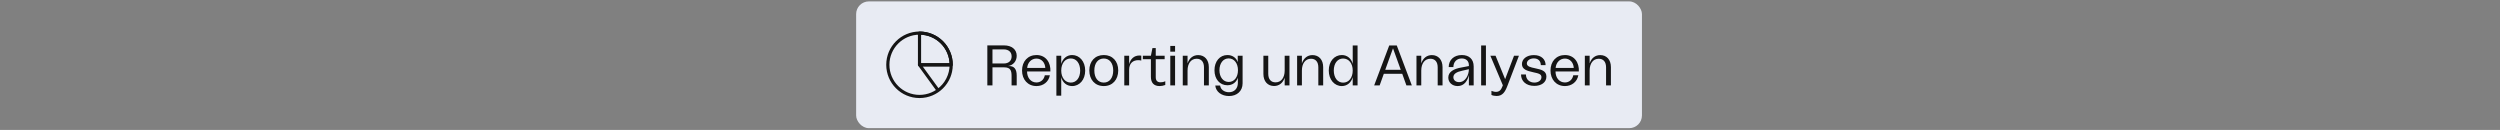
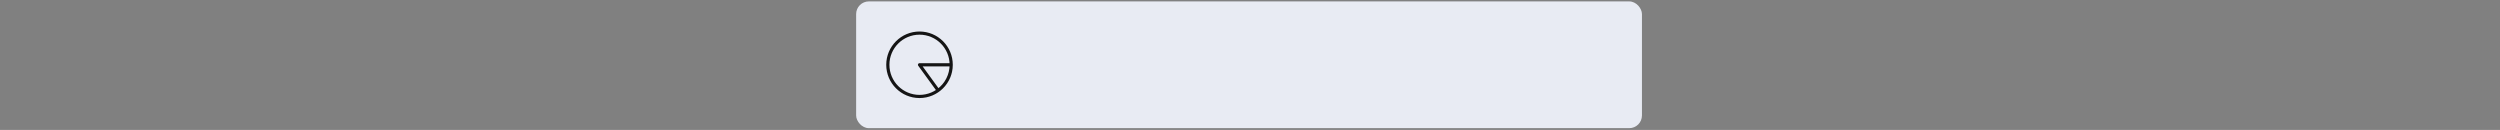
<svg xmlns="http://www.w3.org/2000/svg" width="789" height="41" viewBox="0 0 789 41" fill="none">
  <rect x="0" y="0" width="789" height="41" fill="#808080" stroke="none" />
  <g clip-path="url(#clip0_9739_93344)">
    <rect x="270.199" y="0.445" width="248" height="40" rx="4" fill="#E8EBF3" />
    <path d="M300.199 20.445C300.199 22.023 299.826 23.579 299.109 24.985C298.393 26.391 297.354 27.608 296.077 28.535L290.199 20.445H300.199ZM300.199 20.445C300.199 25.968 295.722 30.445 290.199 30.445C284.676 30.445 280.199 25.968 280.199 20.445C280.199 14.922 284.676 10.445 290.199 10.445C295.722 10.445 300.199 14.922 300.199 20.445Z" stroke="#151515" stroke-linecap="round" stroke-linejoin="round" />
-     <path d="M290.199 10.445C291.512 10.445 292.813 10.704 294.026 11.207C295.239 11.709 296.342 12.446 297.27 13.374C298.199 14.303 298.936 15.405 299.438 16.619C299.941 17.832 300.199 19.132 300.199 20.445H290.199V10.445Z" stroke="#151515" stroke-linecap="round" stroke-linejoin="round" />
-     <path d="M311.603 26.945V14.327H316.895C319.289 14.327 320.873 15.605 320.873 17.603C320.873 19.277 319.775 20.609 318.119 20.843H318.479C320.117 20.843 320.873 21.833 320.873 23.867V26.945H319.253V23.975C319.253 22.283 318.911 21.257 316.931 21.257H313.223V26.945H311.603ZM313.223 20.033H316.823C318.335 20.033 319.271 19.169 319.271 17.801C319.271 16.415 318.317 15.587 316.769 15.587H313.223V20.033ZM327.109 27.161C324.391 27.161 322.555 25.127 322.555 22.247C322.555 19.349 324.409 17.369 327.127 17.369C330.115 17.369 331.663 19.817 331.501 22.553H324.139C324.139 24.569 325.363 26.027 327.109 26.027C328.459 26.027 329.503 25.109 329.737 23.759H331.339C330.961 25.829 329.269 27.161 327.109 27.161ZM324.175 21.437H329.899C329.809 19.709 328.675 18.485 327.109 18.485C325.507 18.485 324.319 19.727 324.175 21.437ZM338.363 17.369C340.685 17.369 342.485 19.367 342.485 22.283C342.485 25.181 340.703 27.161 338.363 27.161C336.653 27.161 335.339 26.045 334.925 24.353V30.185H333.395V17.585H334.925V20.177C335.393 18.485 336.689 17.369 338.363 17.369ZM334.925 22.265C334.925 24.533 336.149 26.063 337.967 26.063C339.713 26.063 340.901 24.533 340.901 22.283C340.901 19.997 339.713 18.449 337.949 18.449C336.149 18.449 334.925 19.979 334.925 22.265ZM348.36 27.161C345.606 27.161 343.788 25.181 343.788 22.229C343.788 19.313 345.606 17.369 348.36 17.369C351.096 17.369 352.914 19.313 352.914 22.229C352.914 25.181 351.096 27.161 348.36 27.161ZM345.372 22.247C345.372 24.569 346.524 26.063 348.36 26.063C350.178 26.063 351.33 24.569 351.33 22.247C351.33 19.943 350.178 18.467 348.36 18.467C346.524 18.467 345.372 19.943 345.372 22.247ZM354.824 26.945V17.585H356.354V20.285C356.786 18.593 357.902 17.513 359.63 17.513C359.828 17.513 360.026 17.531 360.188 17.567V19.115C359.882 19.025 359.522 18.989 359.234 18.989C357.614 18.989 356.354 19.925 356.354 22.013V26.945H354.824ZM365.979 27.161C364.143 27.161 363.225 26.117 363.225 24.245V18.683H360.687V17.585H363.225L363.711 15.173H364.755V17.585H367.563V18.683H364.755V24.371C364.755 25.433 365.259 25.973 366.285 25.973C366.807 25.973 367.311 25.865 367.761 25.631V26.819C367.185 27.035 366.591 27.161 365.979 27.161ZM369.343 26.945V17.585H370.855V26.945H369.343ZM369.343 16.307V14.507H370.855V16.307H369.343ZM373.28 26.945V17.585H374.792V19.997C375.35 18.341 376.556 17.387 378.14 17.387C380.138 17.387 381.506 18.827 381.506 21.185V26.945H379.976V21.257C379.976 19.529 379.13 18.539 377.672 18.539C375.89 18.539 374.792 20.015 374.792 22.265V26.945H373.28ZM387.878 30.311C385.556 30.311 383.738 28.997 383.54 26.999H385.07C385.214 28.241 386.366 29.105 387.86 29.105C389.552 29.105 390.668 27.935 390.668 26.171V24.515C390.218 25.955 388.994 26.909 387.356 26.909C384.98 26.909 383.288 24.983 383.288 22.175C383.288 19.367 384.962 17.369 387.374 17.369C388.958 17.369 390.218 18.269 390.632 19.637V17.585H392.162V26.297C392.162 28.727 390.398 30.311 387.878 30.311ZM384.854 22.157C384.854 24.353 386.06 25.865 387.788 25.865C389.516 25.865 390.704 24.371 390.704 22.175C390.704 19.961 389.498 18.431 387.77 18.431C386.042 18.431 384.854 19.961 384.854 22.157ZM406.956 17.585V26.945H405.444V24.533C404.886 26.189 403.68 27.143 402.096 27.143C400.098 27.143 398.73 25.703 398.73 23.345V17.585H400.26V23.273C400.26 25.001 401.106 25.991 402.564 25.991C404.346 25.991 405.444 24.515 405.444 22.265V17.585H406.956ZM409.368 26.945V17.585H410.88V19.997C411.438 18.341 412.644 17.387 414.228 17.387C416.226 17.387 417.594 18.827 417.594 21.185V26.945H416.064V21.257C416.064 19.529 415.218 18.539 413.76 18.539C411.978 18.539 410.88 20.015 410.88 22.265V26.945H409.368ZM423.48 27.161C421.158 27.161 419.358 25.163 419.358 22.247C419.358 19.349 421.14 17.369 423.48 17.369C425.19 17.369 426.504 18.485 426.918 20.177V14.345H428.448V26.945H426.918V24.353C426.45 26.045 425.154 27.161 423.48 27.161ZM420.942 22.247C420.942 24.533 422.13 26.081 423.894 26.081C425.694 26.081 426.918 24.551 426.918 22.265C426.918 19.997 425.694 18.467 423.876 18.467C422.13 18.467 420.942 19.997 420.942 22.247ZM443.861 26.945L442.547 23.291H436.733L435.419 26.945H433.691L438.443 14.345H440.819L445.571 26.945H443.861ZM437.183 22.031H442.079L439.631 15.245L437.183 22.031ZM447.038 26.945V17.585H448.55V19.997C449.108 18.341 450.314 17.387 451.898 17.387C453.896 17.387 455.264 18.827 455.264 21.185V26.945H453.734V21.257C453.734 19.529 452.888 18.539 451.43 18.539C449.648 18.539 448.55 20.015 448.55 22.265V26.945H447.038ZM460.052 27.161C458.306 27.161 457.082 26.027 457.082 24.479C457.082 22.661 458.81 21.725 461.168 21.311L463.58 20.843V20.573C463.58 19.241 462.68 18.449 461.33 18.449C459.692 18.449 458.702 19.601 458.684 21.167H457.208C457.226 18.935 458.846 17.369 461.348 17.369C463.67 17.369 465.092 18.683 465.092 20.969V26.945H463.58V23.723C463.166 25.451 462.122 27.161 460.052 27.161ZM458.684 24.371C458.684 25.181 459.296 25.919 460.484 25.919C462.554 25.919 463.58 23.597 463.58 21.833L461.402 22.337C459.746 22.679 458.684 23.309 458.684 24.371ZM467.447 26.945V14.345H468.959V26.945H467.447ZM472.338 30.293C471.798 30.293 471.096 30.167 470.7 29.969V28.673C471.114 28.835 471.636 28.997 472.122 28.997C473.292 28.997 473.778 28.277 474.192 27.197L474.3 26.909L470.358 17.585H471.996L475.02 24.983L477.828 17.585H479.376L475.812 26.909L475.722 27.143C475.02 28.979 474.21 30.293 472.338 30.293ZM484.247 27.107C481.619 27.107 480.035 25.595 480.035 23.507H481.583C481.583 25.217 482.879 26.063 484.247 26.063C485.345 26.063 486.479 25.487 486.479 24.353C486.479 23.399 485.669 23.183 483.905 22.805C481.943 22.373 480.323 21.905 480.323 20.231C480.323 18.611 481.817 17.387 484.085 17.387C486.533 17.387 487.793 18.809 487.793 20.555H486.281C486.263 19.259 485.471 18.431 484.067 18.431C482.753 18.431 481.871 19.187 481.871 20.015C481.871 20.987 483.005 21.239 484.571 21.563C486.551 21.977 488.045 22.391 488.045 24.173C488.045 26.027 486.425 27.107 484.247 27.107ZM493.89 27.161C491.172 27.161 489.336 25.127 489.336 22.247C489.336 19.349 491.19 17.369 493.908 17.369C496.896 17.369 498.444 19.817 498.282 22.553H490.92C490.92 24.569 492.144 26.027 493.89 26.027C495.24 26.027 496.284 25.109 496.518 23.759H498.12C497.742 25.829 496.05 27.161 493.89 27.161ZM490.956 21.437H496.68C496.59 19.709 495.456 18.485 493.89 18.485C492.288 18.485 491.1 19.727 490.956 21.437ZM500.177 26.945V17.585H501.689V19.997C502.247 18.341 503.453 17.387 505.037 17.387C507.035 17.387 508.403 18.827 508.403 21.185V26.945H506.873V21.257C506.873 19.529 506.027 18.539 504.569 18.539C502.787 18.539 501.689 20.015 501.689 22.265V26.945H500.177Z" fill="#151515" />
  </g>
  <defs>
    <clipPath id="clip0_9739_93344">
      <rect width="788.4" height="40" fill="white" transform="translate(0 0.414)" />
    </clipPath>
  </defs>
</svg>